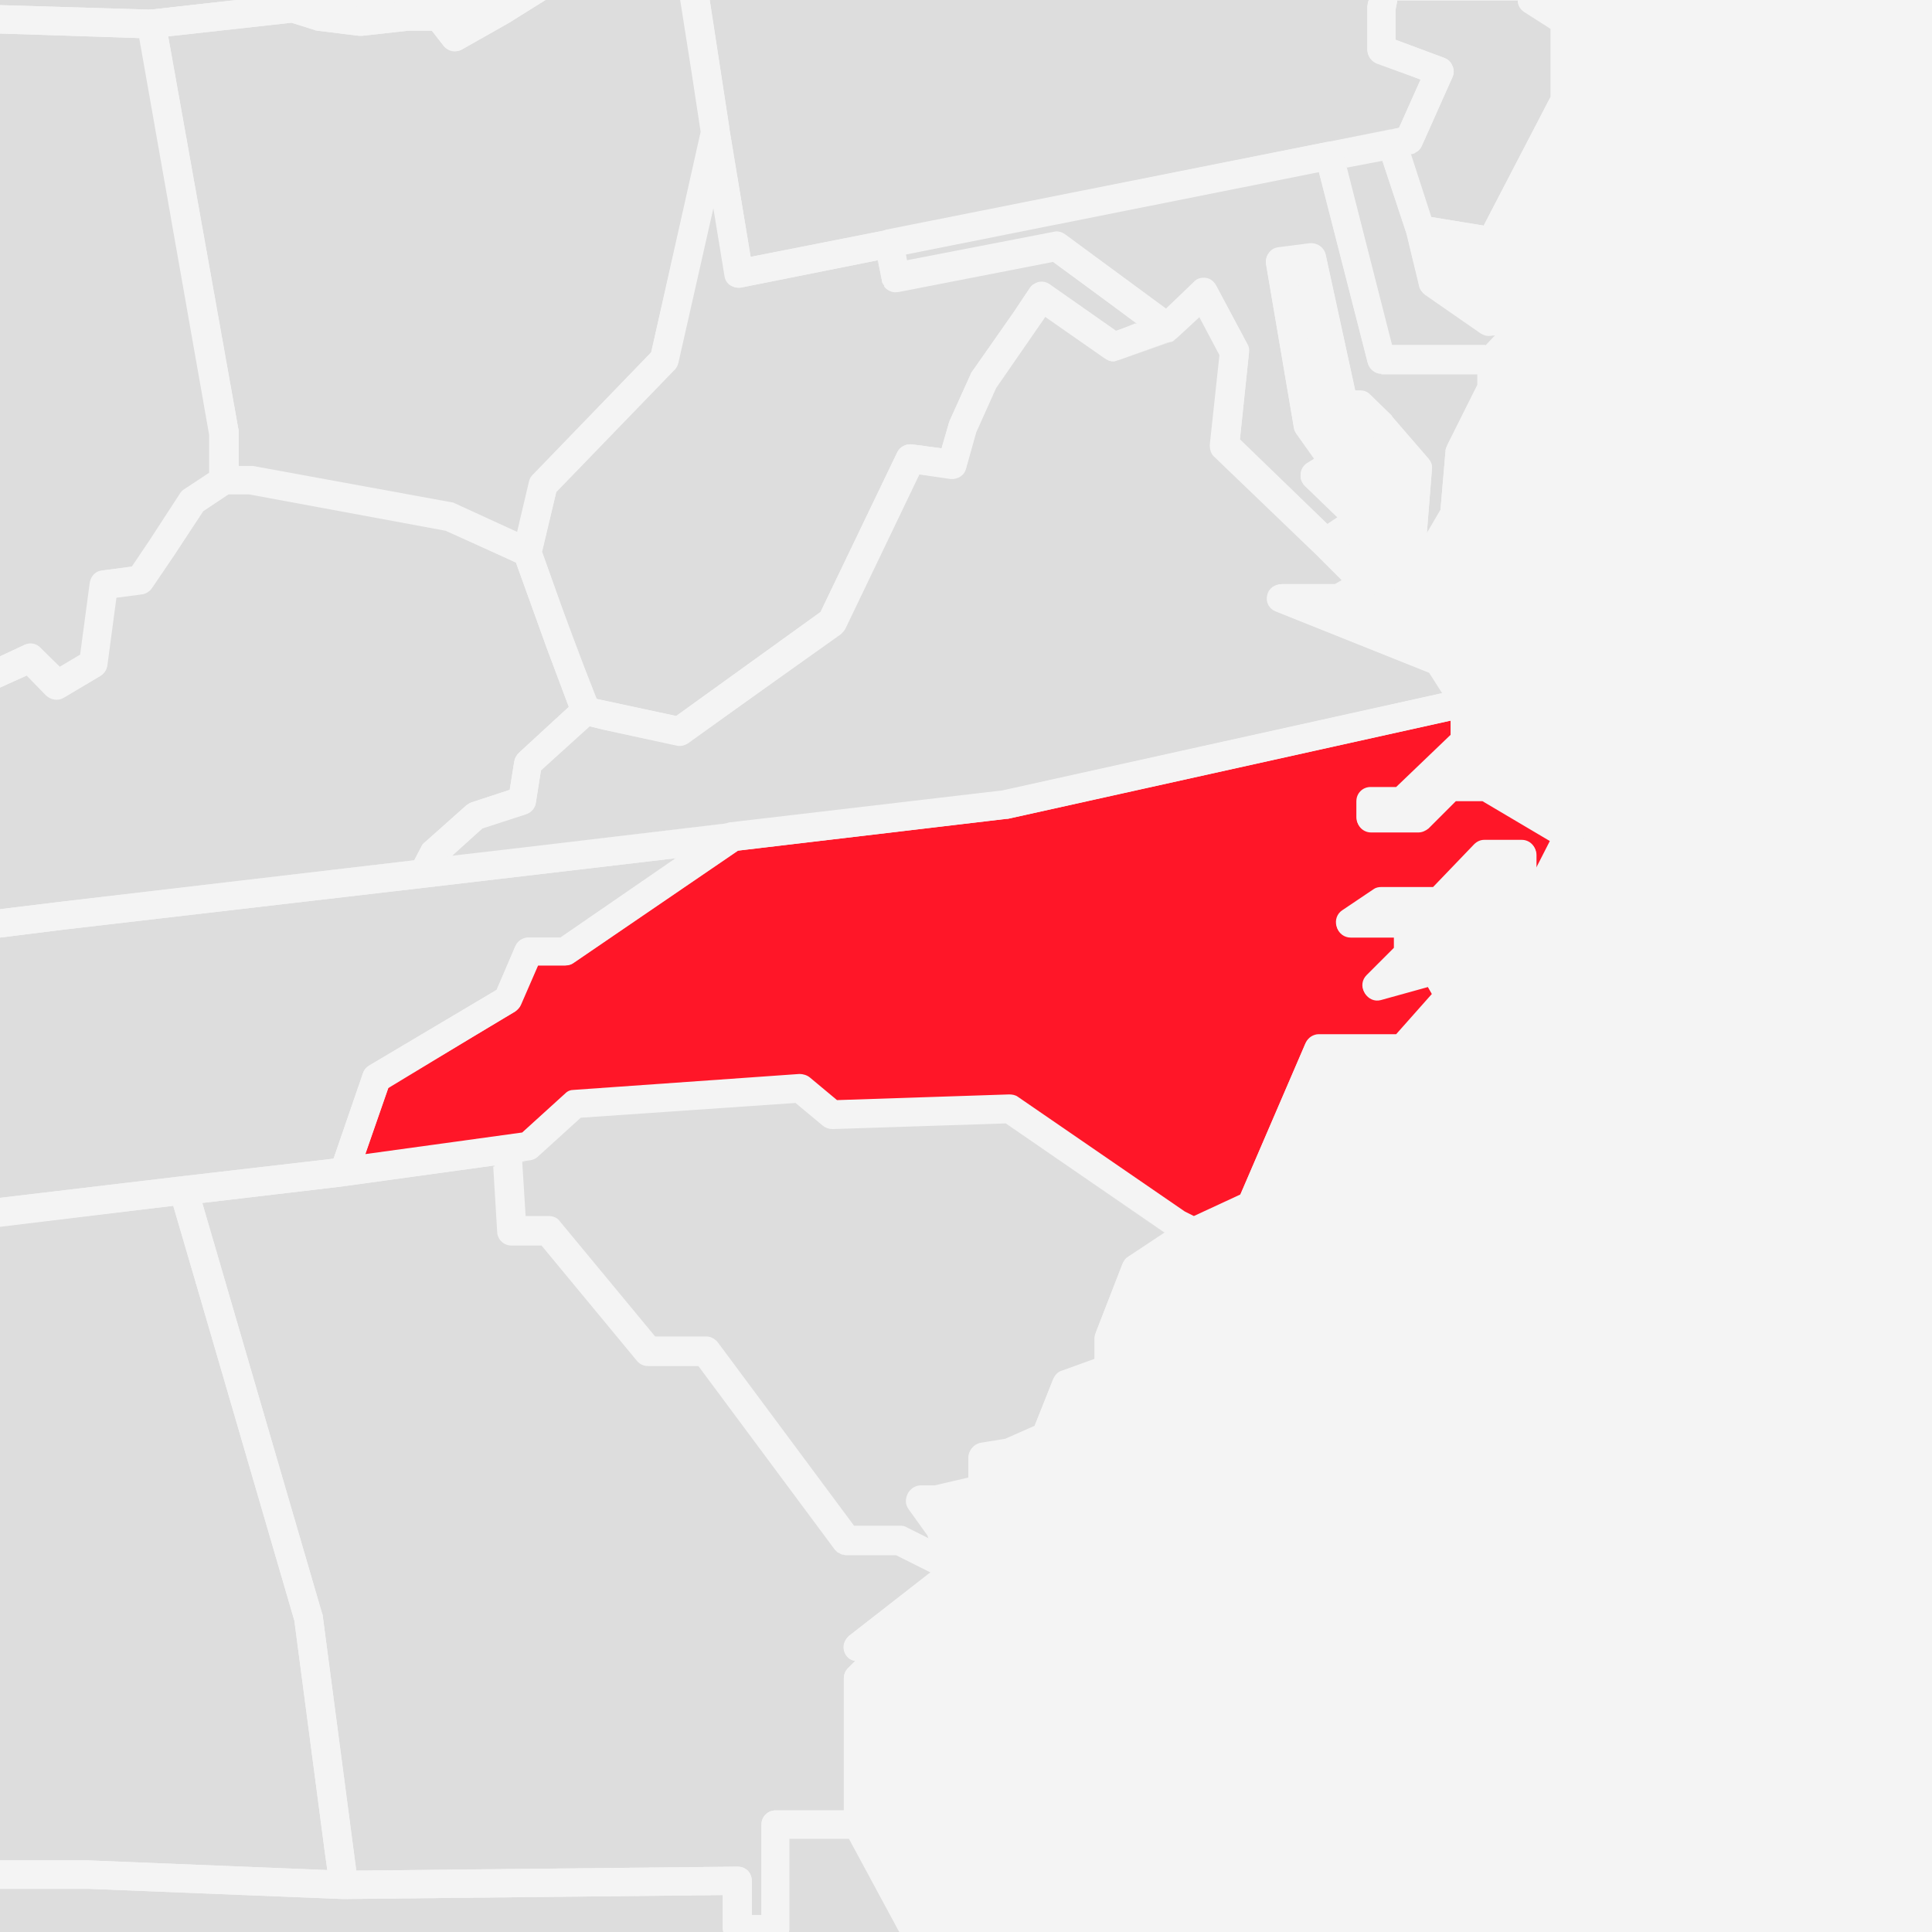
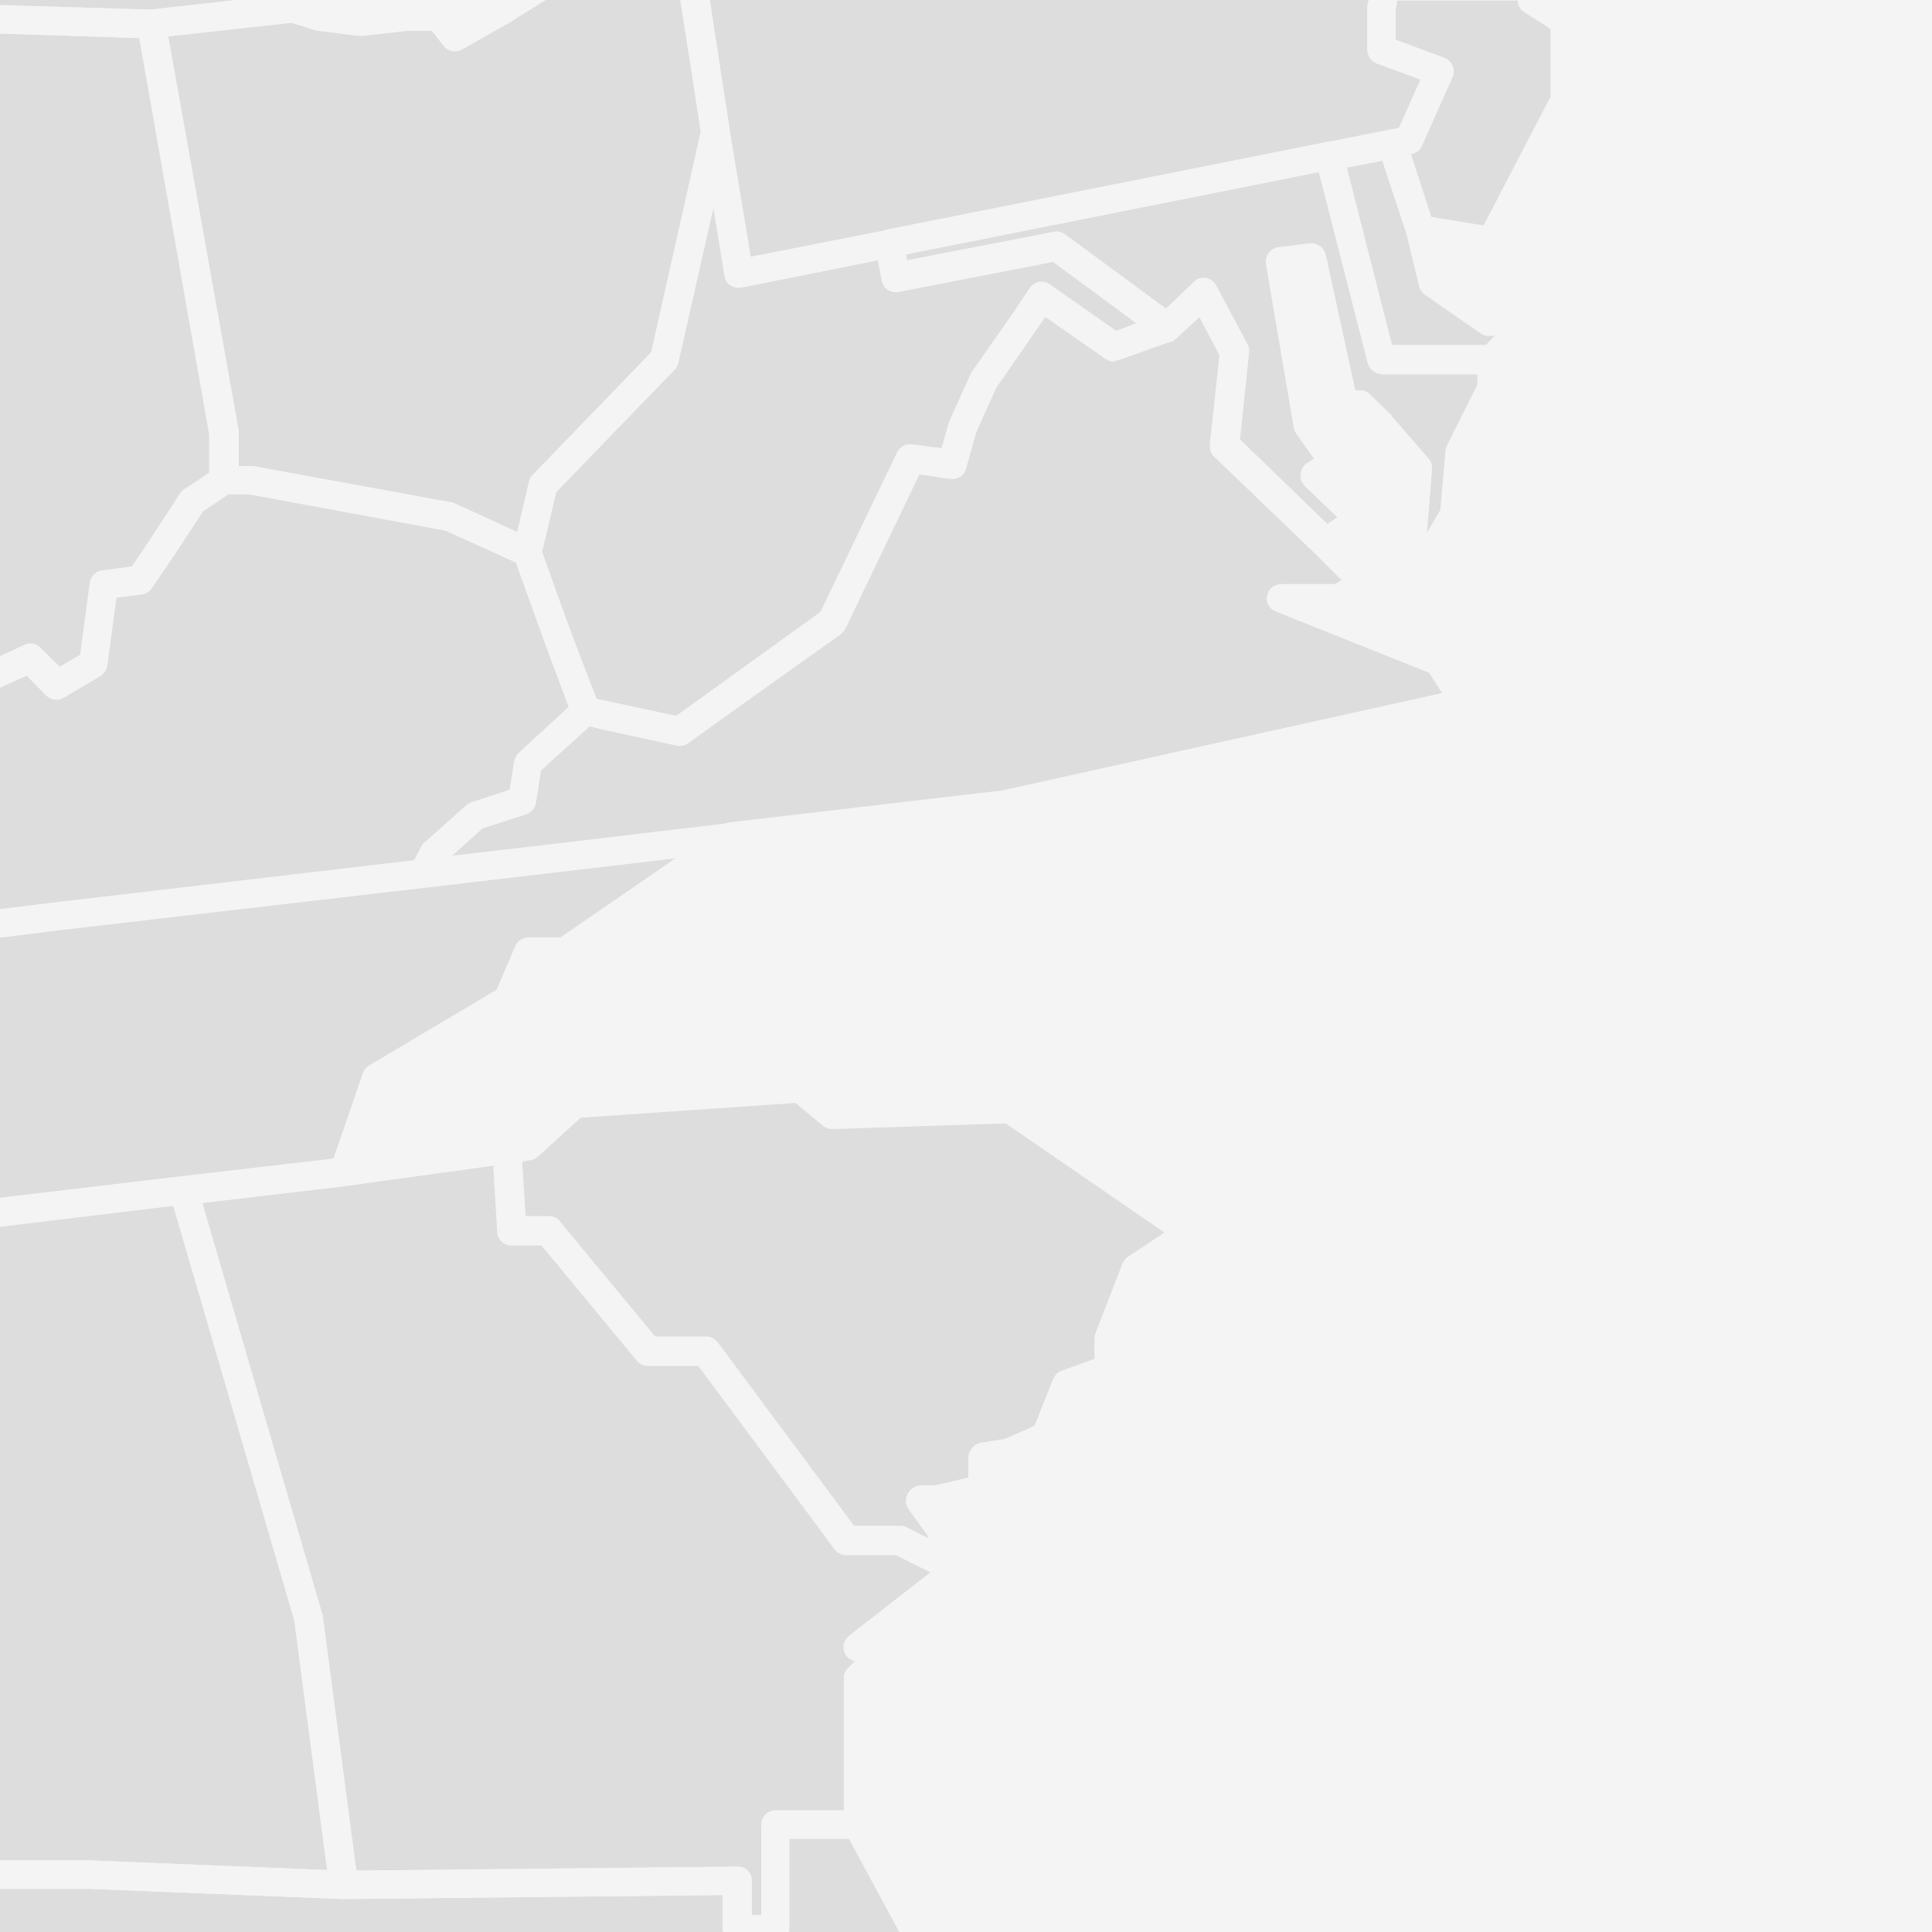
<svg xmlns="http://www.w3.org/2000/svg" version="1.1" x="0px" y="0px" viewBox="0 0 340 340" style="enable-background:new 0 0 340 340;" xml:space="preserve">
  <style type="text/css">
	.st0{fill:#F4F4F4;}
	.st1{fill:none;}
	.st2{fill:#DDDDDD;}
	.st3{fill:#F4F4F4;}
	.st4{fill:#FF1628;}
	.st5{fill:#F4F4F4;}
	.st6{fill:#DDDDDD;stroke:#F4F4F4;stroke-width:5;stroke-linejoin:round;stroke-miterlimit:10;}
	.st7{clip-path:url(#SVGID_2_);}
	.st8{fill:#FF1628;stroke:#F4F4F4;stroke-width:5;stroke-linejoin:round;stroke-miterlimit:10;}
</style>
  <g id="BG">
    <rect x="0" y="0" class="st0" width="340" height="340" />
  </g>
  <g id="US_MAP">
    <rect x="0" y="0" class="st1" width="340" height="340" />
    <g>
      <path class="st2" d="M138.9,323.6v15.9c0,0.2,0,0.4-0.1,0.6h19.5l-8.9-16.5H138.9z" />
      <path class="st2" d="M127.2,333.5l-66.7,0.7c0,0-0.1,0-0.1,0l-44.9-1.8l-15.5,0v7.6h127.3c0-0.2-0.1-0.4-0.1-0.6V333.5z" />
      <path class="st3" d="M151,323.6h-1.5l8.9,16.5h5.7l-10.5-19.6v0.6C153.5,322.4,152.4,323.6,151,323.6z" />
      <path class="st3" d="M60.5,334.2C60.5,334.2,60.5,334.2,60.5,334.2c-0.1,0-0.1,0-0.1,0C60.4,334.2,60.5,334.2,60.5,334.2z" />
      <path class="st2" d="M7.1,114l3.3,3.4l3.7-2.2l1.7-12.7c0.2-1.1,1-2,2.1-2.1l5.3-0.7l3.1-4.6l5.4-8.3c0.2-0.3,0.4-0.5,0.7-0.7    l4.4-2.9v-6.7L24.5,6.7L0,5.9v109.6l4.3-2C5.3,113.1,6.4,113.3,7.1,114z" />
      <polygon class="st2" points="26.6,1.7 41.6,0 0,0 0,0.9   " />
      <path class="st3" d="M24.2,4.7c-0.1-0.7,0-1.4,0.5-1.9c0.4-0.6,1-0.9,1.7-1L41.6,0h0l-15,1.7L0,0.9v5l24.5,0.8L24.2,4.7z" />
      <polygon class="st3" points="59.6,0.8 59.9,0 55.4,0 56.7,0.4   " />
      <path class="st2" d="M245.6,7l8.6,3.2c0.6,0.2,1.2,0.7,1.4,1.4c0.3,0.6,0.3,1.4,0,2l-5.4,12.1c-0.1,0.2-0.2,0.4-0.3,0.5    c0,0-0.1,0.1-0.1,0.1c-0.1,0.1-0.2,0.2-0.3,0.3c-0.1,0-0.1,0.1-0.2,0.1c-0.1,0.1-0.2,0.1-0.3,0.2c-0.1,0-0.2,0.1-0.2,0.1    c-0.1,0-0.2,0.1-0.3,0.1l-0.2,0l3.6,11.1l9.2,1.5L272.9,17V5.1l-4.7-3c-0.7-0.5-1.1-1.2-1.1-2h-21.2l-0.3,1.6V7z" />
      <path class="st3" d="M267.1,0c0,0.8,0.4,1.6,1.1,2l4.7,3V17l-11.8,22.7l-9.2-1.5l0.5,1.4c0,0.1,0,0.1,0.1,0.2l0.9,3.6l8.8,1.4    c0.1,0,0.3,0,0.4,0c0.9,0,1.8-0.5,2.2-1.4l12.9-24.8c0.2-0.4,0.3-0.7,0.3-1.1V3.8c0-0.8-0.4-1.6-1.1-2.1L274.3,0H267.1z" />
      <path class="st3" d="M248.8,27c-0.1,0-0.2,0.1-0.3,0.1l-0.2,0l0,0l0.2,0C248.6,27.1,248.7,27,248.8,27z" />
      <polygon class="st3" points="245.9,0 245.9,0 245.6,1.7   " />
-       <path class="st3" d="M249.8,26.3c-0.1,0.1-0.2,0.2-0.3,0.3C249.6,26.5,249.7,26.4,249.8,26.3z" />
+       <path class="st3" d="M249.8,26.3C249.6,26.5,249.7,26.4,249.8,26.3z" />
      <path class="st3" d="M249.9,26.2c0.1-0.2,0.2-0.3,0.3-0.5C250.1,25.9,250,26,249.9,26.2z" />
-       <path class="st3" d="M249,26.9c0.1-0.1,0.2-0.1,0.3-0.2C249.2,26.8,249.1,26.9,249,26.9z" />
      <path class="st2" d="M81.3,8.7c-1.1,0.6-2.4,0.3-3.2-0.6L76,5.4h-4.2l-8.1,0.9c-0.2,0-0.4,0-0.6,0l-7.3-0.9c-0.1,0-0.3,0-0.4-0.1    L51.3,4L29.6,6.4L42,75.8c0,0.1,0,0.3,0,0.4V82h2c0.2,0,0.3,0,0.5,0l35,6.4c0.2,0,0.4,0.1,0.6,0.2l0,0c0,0,0,0,0,0l0,0l10.9,5    l2.1-8.9c0.1-0.4,0.3-0.8,0.6-1.1L114.6,62l8.7-38.8l-1.6-10.5l-2-12.7H96l-6.4,4L81.3,8.7z" />
      <path class="st3" d="M26.4,1.7c-0.7,0.1-1.3,0.4-1.7,1c-0.4,0.6-0.6,1.3-0.5,1.9l0.4,2L37,76.4v6.7l1.1-0.7    c0.4-0.3,0.9-0.4,1.4-0.4H42v-5.8c0-0.1,0-0.3,0-0.4L29.6,6.4L51.3,4l4.2,1.3c0.1,0,0.3,0.1,0.4,0.1l7.3,0.9c0.2,0,0.4,0,0.6,0    l8.1-0.9H76l2.1,2.7c0.8,1,2.1,1.2,3.2,0.6L89.6,4L96,0h-9.5l-5.8,3.3l-1.6-2c-0.5-0.6-1.2-1-2-1h-5.5c-0.1,0-0.2,0-0.3,0    l-7.9,0.9l-3.9-0.5l-2.9-0.4L55.4,0H41.6L26.4,1.7z" />
      <polygon class="st3" points="80.2,88.7 80.2,88.7 80.2,88.7   " />
      <polygon class="st3" points="121.8,12.8 123.4,23.2 123.4,23.2   " />
      <path class="st2" d="M128.4,22.9l3.7,22.3l8.7-1.7l15.2-3L233.5,25c0,0,0,0,0,0l12.7-2.5L250,14l-7.7-2.8c-1-0.4-1.6-1.3-1.6-2.3    V1.4c0-0.1,0-0.3,0-0.4l0.2-1h-116L128.4,22.9C128.4,22.8,128.4,22.9,128.4,22.9z" />
      <path class="st3" d="M123.4,23.2l0.1-0.5c0.3-1.2,1.3-2,2.5-2c1.2,0,2.1,0.9,2.4,2L124.9,0h-5.1l2,12.7L123.4,23.2z" />
      <polygon class="st3" points="140.8,43.5 132.1,45.2 132.1,45.2   " />
      <path class="st3" d="M240.6,1.4v7.3c0,1,0.7,2,1.6,2.3L250,14l-3.8,8.5L233.5,25c0,0,0,0,0,0c0,0,0,0,0,0l11-2.2    c1.2-0.2,2.5,0.5,2.9,1.7l0.9,2.6l0.2,0c0.1,0,0.2-0.1,0.3-0.1c0.1,0,0.2,0,0.2-0.1c0.1-0.1,0.2-0.1,0.3-0.2    c0.1,0,0.1-0.1,0.2-0.1c0.1-0.1,0.2-0.2,0.3-0.3c0,0,0.1-0.1,0.1-0.1c0.1-0.2,0.2-0.3,0.3-0.5l5.4-12.1c0.3-0.6,0.3-1.4,0-2    c-0.3-0.6-0.8-1.1-1.4-1.4L245.6,7V1.7l0.3-1.6h-5.1l-0.2,1C240.6,1.2,240.6,1.3,240.6,1.4z" />
      <path class="st2" d="M196.8,63.4c-0.1,0-0.2,0-0.3,0.1c-0.1,0-0.2,0-0.3,0.1c-0.1,0-0.2,0-0.3,0c-0.1,0-0.2,0-0.3,0    c-0.1,0-0.2-0.1-0.3-0.1c-0.1,0-0.2,0-0.2-0.1c-0.2-0.1-0.4-0.2-0.5-0.3l-10.6-7.4l-0.4,0.6l-8.3,12l-3.5,7.8l-1.8,6.4    c-0.3,1.2-1.5,1.9-2.7,1.8l-5.5-0.8l-13,27.1c-0.2,0.4-0.5,0.7-0.8,1L121,130.8c-0.6,0.4-1.3,0.6-2,0.4l-12.9-2.8l-2.4-0.6    l-8.5,7.7l-0.9,5.7c-0.1,0.9-0.8,1.7-1.7,2l-7.7,2.5l-5.1,4.6l-0.3,0.3l14.6-1.7l82.2-9.7l77.5-17.2l-2.3-3.6l-27-10.8    c-1.1-0.4-1.8-1.6-1.5-2.8c0.2-1.2,1.3-2,2.5-2h9.4l1.2-0.7l-4.6-4.6l-17.8-17.1c-0.6-0.5-0.8-1.3-0.8-2.1l1.7-15.8l-3.6-6.8    l-4.1,3.8c-0.1,0.1-0.3,0.2-0.4,0.3c0,0-0.1,0-0.1,0.1c-0.1,0.1-0.2,0.1-0.3,0.2c0,0,0,0-0.1,0L196.8,63.4z" />
      <path class="st3" d="M260.2,122.7c0,0.1,0.1,0.2,0.1,0.2C260.3,122.9,260.2,122.8,260.2,122.7z" />
      <path class="st3" d="M260.3,123.3c0,0.1,0,0.2,0,0.3C260.4,123.5,260.4,123.4,260.3,123.3z" />
      <path class="st3" d="M234.9,97.7c-1,0.7-2.3,0.6-3.2-0.2l0,0l4.6,4.6l-1.2,0.7h-9.4c-1.2,0-2.2,0.9-2.5,2    c-0.2,1.2,0.4,2.3,1.5,2.8l27,10.8l2.3,3.6l-77.5,17.2l-82.2,9.7l34.4-4.1l47.8-5.6l80.9-17.9c0.7-0.2,1.5,0,2.1,0.5    c0.3,0.2,0.5,0.5,0.6,0.7c0,0,0-0.1-0.1-0.1l-4.5-7.3c-0.3-0.5-0.7-0.8-1.2-1l-17-6.8l4.3-2.5c0.7-0.4,1.1-1.1,1.2-1.8    c0.1-0.8-0.2-1.5-0.7-2.1l-4.8-4.8L234.9,97.7z" />
      <path class="st3" d="M196.5,63.5c0.1,0,0.2,0,0.3-0.1l9.4-3.3c0,0,0,0,0.1,0c-0.2,0.1-0.3,0.1-0.5,0.1l-9,3.2    C196.7,63.5,196.6,63.5,196.5,63.5z" />
      <path class="st3" d="M196.2,63.5c-0.1,0-0.2,0-0.3,0C196,63.5,196.1,63.6,196.2,63.5z" />
      <path class="st3" d="M194.5,63.1c0.2,0.1,0.3,0.2,0.5,0.3C194.9,63.3,194.7,63.2,194.5,63.1z" />
      <path class="st3" d="M195.3,63.4c0.1,0,0.2,0.1,0.3,0.1C195.5,63.5,195.4,63.5,195.3,63.4z" />
      <polygon class="st3" points="79.6,150.6 79.6,150.6 79.9,150.3   " />
      <path class="st3" d="M119.1,131.2c0.7,0.1,1.4,0,2-0.4l26.8-19.3c0.3-0.2,0.6-0.6,0.8-1l13-27.1l5.5,0.8c1.2,0.2,2.4-0.6,2.7-1.8    l1.8-6.4l3.5-7.8l8.3-12l0.4-0.6l10.6,7.4l-10.6-7.4l-1.4,2.1l-7.2,10.4l-3.5,7.8l-1.8,6.4c-0.3,1.2-1.5,1.9-2.7,1.8l-5.5-0.8    l-13,27.1c-0.2,0.4-0.5,0.7-0.8,1L121,130.7c-0.4,0.3-0.9,0.5-1.5,0.5C119.4,131.2,119.2,131.2,119.1,131.2l-15.3-3.4l0,0l2.4,0.6    L119.1,131.2z" />
      <path class="st3" d="M206.6,60c0,0,0.1,0,0.1-0.1C206.7,59.9,206.7,59.9,206.6,60z" />
      <path class="st2" d="M130.5,50.6c-0.7,0.1-1.4,0-1.9-0.4s-0.9-1-1-1.6l-2-12.2l-6.2,27.4c-0.1,0.4-0.3,0.9-0.6,1.2L97.9,86.6    l-2.5,10.5l3.5,9.8l1.9,5.3L105,123l14,3l25.4-18.3l13.5-28.1c0.5-1,1.5-1.5,2.6-1.4l5.2,0.7l1.3-4.5c0-0.1,0.1-0.2,0.1-0.3    l3.7-8.2c0.1-0.1,0.1-0.3,0.2-0.4l7.4-10.6l2.8-4.2c0.4-0.6,1-0.9,1.6-1.1c0.7-0.1,1.3,0,1.9,0.4l11.7,8.2l3.7-1.3l-14.8-10.8    l-27.2,5.3c-0.7,0.1-1.3,0-1.9-0.4c-0.3-0.2-0.5-0.4-0.6-0.6c0,0,0,0,0-0.1c0-0.1-0.1-0.1-0.1-0.2c-0.1-0.2-0.2-0.5-0.3-0.7    l-0.7-3.6L130.5,50.6z" />
      <path class="st3" d="M132.1,45.2L132.1,45.2l-3.7-22.3c0,0,0-0.1,0-0.1c-0.2-1.1-1.2-2-2.4-2c-1.2-0.1-2.2,0.8-2.5,2l-0.1,0.5l0,0    L114.6,62L93.8,83.6c-0.3,0.3-0.5,0.7-0.6,1.1l-2.1,8.9l2.7,1.2c0.6,0.3,1.1,0.8,1.3,1.4l0.3,0.8l2.5-10.5L118.7,65    c0.3-0.3,0.5-0.7,0.6-1.2l6.2-27.4l2,12.2c0.1,0.7,0.5,1.3,1,1.6s1.2,0.5,1.9,0.4l24-4.8l0.7,3.6l-1.2-6c-0.3-1.3,0.6-2.7,2-2.9    l-15.2,3L132.1,45.2z" />
      <path class="st3" d="M155.2,49.4c0,0.3,0.1,0.5,0.3,0.7C155.4,49.9,155.3,49.7,155.2,49.4z" />
      <path class="st3" d="M155.6,50.3C155.6,50.3,155.6,50.4,155.6,50.3C155.6,50.4,155.6,50.3,155.6,50.3z" />
      <path class="st3" d="M196.4,58.3l-11.7-8.2c-0.5-0.4-1.2-0.5-1.9-0.4c-0.7,0.1-1.2,0.5-1.6,1.1l-2.8,4.2L171,65.5    c-0.1,0.1-0.2,0.3-0.2,0.4l-3.7,8.2c0,0.1-0.1,0.2-0.1,0.3l-1.3,4.5l-5.2-0.7c-1.1-0.1-2.1,0.4-2.6,1.4l-13.5,28.1L119,126l-14-3    l-4.2-10.8l-1.9-5.3l2,5.4l4.5,11.9c0.4,1,0.1,2-0.7,2.7l-1,0.9l15.3,3.3c0.2,0,0.4,0.1,0.5,0.1c0.5,0,1-0.2,1.5-0.5l26.8-19.3    c0.3-0.2,0.6-0.6,0.8-1l13-27.1l5.5,0.8c1.2,0.2,2.4-0.6,2.7-1.8l1.8-6.4l3.5-7.8l7.2-10.4l1.4-2.1l10.6,7.4    c0.2,0.1,0.3,0.2,0.5,0.3c0.1,0,0.2,0,0.2,0.1c0.1,0,0.2,0.1,0.3,0.1c0.1,0,0.2,0,0.3,0c0.1,0,0.2,0,0.3,0c0.1,0,0.2,0,0.3-0.1    c0.1,0,0.2,0,0.3-0.1l9-3.2c-0.6,0.1-1.3-0.1-1.8-0.4l-3.9-2.8L196.4,58.3z" />
      <path class="st2" d="M261.4,60.8l1.9-2l-1.1,0.1c-0.6,0.1-1.2-0.1-1.7-0.4l-9.8-6.8c-0.5-0.3-0.9-0.9-1-1.5l-2.2-9.1l-4.3-13    l-6.3,1.2l8,31.4H261.4z" />
      <path class="st3" d="M252.4,39.9c0-0.1,0-0.1-0.1-0.2l-0.5-1.4l-3.6-11.1l0,0l-0.9-2.6c-0.4-1.2-1.6-1.9-2.9-1.7l-11,2.2    c0,0,0,0,0,0c1.3-0.3,2.6,0.5,2.9,1.8l0.7,2.6l6.3-1.2l4.3,13l2.2,9.1c0.1,0.6,0.5,1.1,1,1.5l9.8,6.8c0.5,0.3,1.1,0.5,1.7,0.4    l1.1-0.1l-1.9,2h1.1c1.4,0,2.5,1.1,2.5,2.5v1l6.4-6.9c0.7-0.8,0.9-1.9,0.4-2.8c-0.5-0.9-1.5-1.5-2.5-1.4l-6.7,0.7l-8.2-5.7    l-1.1-4.6L252.4,39.9z" />
      <path class="st2" d="M243.1,65.8c-1.1,0-2.1-0.8-2.4-1.9l-8.6-33.6l-72.7,14.5l0.2,1.1l25.8-5c0.7-0.1,1.4,0,2,0.4l17.8,13.1    l4.9-4.7c0.6-0.5,1.3-0.8,2.1-0.7c0.8,0.1,1.4,0.6,1.8,1.3l5.5,10.3c0.2,0.4,0.3,0.9,0.3,1.5l-1.6,15.3l15.4,14.9l1.8-1.2    l-5.8-5.6c-0.5-0.5-0.8-1.3-0.7-2c0.1-0.8,0.5-1.4,1.1-1.9l1.3-0.8l-3.2-4.5c-0.2-0.3-0.4-0.7-0.4-1l-4.9-28.8    c-0.1-0.7,0.1-1.4,0.5-1.9c0.4-0.5,1-0.9,1.7-1l5.5-0.7c1.3-0.2,2.5,0.7,2.8,2l5.2,23.9l0.8,0c0,0,0.1,0,0.1,0    c0.6,0,1.3,0.3,1.7,0.7l3.8,3.7c0.1,0.1,0.1,0.1,0.1,0.2l6.4,7.4c0.4,0.5,0.7,1.2,0.6,1.8l-0.9,11.3l2.4-4.1l0.9-10.5    c0-0.3,0.1-0.6,0.3-0.9l5.3-10.6v-1.9H243.1L243.1,65.8z" />
      <path class="st3" d="M262.5,60.8h-1.1h-16.4l-8-31.4l-0.7-2.6c-0.3-1.3-1.6-2.1-2.9-1.8c0,0,0,0,0,0c0,0,0,0,0,0L156,40.4    c-1.3,0.3-2.2,1.6-2,2.9l1.2,6c0,0.3,0.1,0.5,0.3,0.7c0,0.1,0.1,0.1,0.1,0.2c0,0,0,0,0,0.1c0.2,0.2,0.4,0.5,0.6,0.6    c0.5,0.4,1.2,0.5,1.9,0.4l27.2-5.3L200.1,57l3.9,2.8c0.5,0.4,1.2,0.5,1.8,0.4c0.2,0,0.4-0.1,0.5-0.1c0.1,0,0.2-0.1,0.3-0.2    c0,0,0.1,0,0.1-0.1c0.1-0.1,0.3-0.2,0.4-0.3l4.1-3.8l3.6,6.8l-1.7,15.8c-0.1,0.8,0.2,1.5,0.8,2.1l17.8,17.1l0,0    c0.9,0.8,2.2,0.9,3.2,0.2l2.4-1.7l3.5-2.4c0.6-0.4,1-1.1,1.1-1.8c0.1-0.7-0.2-1.5-0.8-2l-5.7-5.5l0.8-0.5c0.6-0.4,1-1,1.1-1.6    c0.1-0.7,0-1.4-0.4-1.9l-4.4-6.2l-4.3-25.7l0.7-0.1l5.1,23.7c0.3,1.2,1.4,2,2.6,2l1.9-0.1l2.9,2.8l5.7,6.6l-1.7,21    c-0.1,1.2,0.6,2.2,1.7,2.6c0.2,0.1,0.5,0.1,0.8,0.1c0.9,0,1.7-0.5,2.2-1.2l8.2-13.9c0.2-0.3,0.3-0.7,0.3-1l1-10.6l5.3-10.7    c0.2-0.3,0.3-0.7,0.3-1.1v-4v-1C265,61.9,263.9,60.8,262.5,60.8z M260,67.7l-5.3,10.6c-0.1,0.3-0.2,0.6-0.3,0.9l-0.9,10.5    l-2.4,4.1l0.9-11.3c0.1-0.7-0.2-1.3-0.6-1.8l-6.4-7.4c0-0.1-0.1-0.1-0.1-0.2l-3.8-3.7c-0.5-0.5-1.1-0.7-1.7-0.7c0,0-0.1,0-0.1,0    l-0.8,0l-5.2-23.9c-0.3-1.3-1.5-2.1-2.8-2l-5.5,0.7c-0.7,0.1-1.3,0.4-1.7,1c-0.4,0.5-0.6,1.2-0.5,1.9l4.9,28.8    c0.1,0.4,0.2,0.7,0.4,1l3.2,4.5l-1.3,0.8c-0.6,0.4-1.1,1.1-1.1,1.9c-0.1,0.8,0.2,1.5,0.7,2l5.8,5.6l-1.8,1.2l-15.4-14.9l1.6-15.3    c0.1-0.5,0-1-0.3-1.5l-5.5-10.3c-0.4-0.7-1-1.2-1.8-1.3c-0.8-0.1-1.6,0.1-2.1,0.7l-4.9,4.7l-17.8-13.1c-0.6-0.4-1.3-0.6-2-0.4    l-25.8,5l-0.2-1.1l72.7-14.5l8.6,33.6c0.3,1.1,1.3,1.9,2.4,1.9h0H260V67.7z" />
      <path class="st2" d="M72.9,151.4l1.3-2.5c0.1-0.3,0.3-0.5,0.6-0.7l7.3-6.5c0.3-0.2,0.6-0.4,0.9-0.5l6.7-2.2l0.8-5    c0.1-0.6,0.4-1.1,0.8-1.5l8.8-8.1L96.2,114l-5.4-15l-12.4-5.6L43.8,87h-3.6l-4.5,3l-5.2,7.9l-3.8,5.6c-0.4,0.6-1,1-1.7,1.1    l-4.6,0.6l-1.6,12c-0.1,0.8-0.6,1.4-1.2,1.8l-6.4,3.8c-1,0.6-2.2,0.4-3.1-0.4l-3.4-3.5L0,121v39l10.6-1.3L72.9,151.4z" />
      <path class="st3" d="M8.2,122.3c0.8,0.8,2.1,1,3.1,0.4l6.4-3.8c0.7-0.4,1.1-1.1,1.2-1.8l1.6-12l4.6-0.6c0.7-0.1,1.3-0.5,1.7-1.1    l3.8-5.6l5.2-7.9l4.5-3h3.6l34.5,6.3L90.8,99l5.4,15l3.9,10.4l-8.8,8.1c-0.4,0.4-0.7,0.9-0.8,1.5l-0.8,5l-6.7,2.2    c-0.3,0.1-0.6,0.3-0.9,0.5l-7.3,6.5c-0.2,0.2-0.4,0.4-0.6,0.7l-1.3,2.5l-62.4,7.3l63.7-7.4l5.3-0.6l0.3-0.3l5.1-4.6l7.7-2.5    c0.9-0.3,1.6-1.1,1.7-2l0.9-5.7l8.5-7.7l0,0l1-0.9c0.8-0.7,1-1.8,0.7-2.7l-4.5-11.9l-2-5.4l-3.5-9.8l-0.3-0.8    c-0.2-0.6-0.7-1.1-1.3-1.4l-2.7-1.2l-10.9-5l0,0l0,0c-0.2-0.1-0.4-0.1-0.6-0.2l-35-6.4c-0.1,0-0.3,0-0.5,0h-2h-2.5    c-0.5,0-1,0.1-1.4,0.4L37,83.2l-4.4,2.9c-0.3,0.2-0.5,0.4-0.7,0.7l-5.4,8.3l-3.1,4.6l-5.3,0.7c-1.1,0.2-2,1-2.1,2.1l-1.7,12.7    l-3.7,2.2L7.1,114c-0.7-0.8-1.9-1-2.8-0.5l-4.3,2v5.5l4.8-2.2L8.2,122.3z" />
      <path class="st2" d="M63.9,188.8c0.2-0.6,0.6-1,1.1-1.3l22.4-13.3l3.3-7.7c0.4-0.9,1.3-1.5,2.3-1.5h5.7l20.5-14l-44.3,5.2    l-63.7,7.4L0,165v45.8l58.7-6.9L63.9,188.8z" />
      <polygon class="st3" points="65,187.5 87.3,174.2 90.7,166.5 87.3,174.2   " />
      <polygon class="st3" points="32,207 58.7,203.9 63.9,188.8 58.7,203.9 0,210.8 0,210.8 32,207   " />
      <path class="st3" d="M74.9,156.2l44.3-5.2l-20.5,14l28.9-19.7c0.3-0.2,0.7-0.4,1.1-0.4l-34.4,4.1l-14.6,1.7l0,0l-5.3,0.6    l-63.7,7.4L0,160v5l11.2-1.4L74.9,156.2z" />
      <polygon class="st2" points="57.6,329.1 57.1,325.5 51.8,285.2 34.5,225.9 30.5,212.2 0,215.9 0,327.4 15.6,327.4   " />
      <path class="st3" d="M60.4,334.2C60.4,334.2,60.4,334.2,60.4,334.2c-1.2-0.1-2.2-0.9-2.4-2.2l-0.9-6.5l0.5,3.6l-42-1.7H0v5l15.5,0    L60.4,334.2z" />
      <path class="st3" d="M34.5,225.9l-4.6-15.7c-0.2-0.7-0.1-1.5,0.3-2.1c0.4-0.6,1.1-1,1.8-1.1h0c0,0,0,0,0,0l-32,3.8v5l30.5-3.6    L34.5,225.9z" />
      <path class="st2" d="M60.2,208.8l-24.6,2.9L56.7,284c0,0.1,0.1,0.2,0.1,0.4l5.9,44.8l67.1-0.7c0.7,0,1.3,0.3,1.8,0.7    c0.5,0.5,0.7,1.1,0.7,1.8v6h1.7v-15.9c0-1.4,1.1-2.5,2.5-2.5h12v-23.2c0-0.7,0.3-1.3,0.7-1.8l1.3-1.3c-0.9-0.2-1.6-0.8-1.9-1.6    c-0.3-1,0-2.1,0.8-2.8l14.5-11.3l-6-3.1h-8.8c-0.2,0-0.4,0-0.6-0.1c0,0-0.1,0-0.1,0c-0.1,0-0.3-0.1-0.4-0.2c0,0-0.1-0.1-0.1-0.1    c-0.1-0.1-0.3-0.1-0.4-0.2c0,0-0.1-0.1-0.1-0.1c-0.1-0.1-0.2-0.2-0.3-0.3l-11.9-15.7l-12.1-16.5h-8.9h0c-0.7,0-1.5-0.3-1.9-0.9    L95.5,219h-5.3c-1.3,0-2.4-1-2.5-2.3L87,205.1l-26.1,3.6c0,0,0,0-0.1,0L60.2,208.8z" />
      <path class="st3" d="M167.7,278.4l-9.8-4.9h0l6,3.1l-14.5,11.3c-0.8,0.7-1.2,1.8-0.8,2.8c0.3,0.9,1,1.5,1.9,1.6l-1.3,1.3    c-0.5,0.5-0.7,1.1-0.7,1.8v23.2h-12c-1.4,0-2.5,1.1-2.5,2.5V337h-1.7v-6c0-0.7-0.3-1.3-0.7-1.8c-0.5-0.5-1.1-0.7-1.8-0.7    l-67.1,0.7l-5.9-44.8c0-0.1,0-0.3-0.1-0.4l-21.1-72.3l24.6-2.9l0.7-0.1c-0.8,0.1-1.7-0.2-2.2-0.9c-0.6-0.7-0.7-1.6-0.4-2.4    l0.5-1.5L32,207h0c-0.7,0.1-1.4,0.5-1.8,1.1c-0.4,0.6-0.5,1.4-0.3,2.1l4.6,15.7l17.3,59.3l5.3,40.3L58,332    c0.2,1.2,1.2,2.1,2.4,2.2c0,0,0,0,0.1,0l66.7-0.7v5.9c0,0.2,0,0.4,0.1,0.6h11.5c0-0.2,0.1-0.4,0.1-0.6v-15.9h10.6h1.5    c1.4,0,2.5-1.1,2.5-2.5v-0.6v-24.1l4.8-4.8c0.7-0.7,0.9-1.8,0.5-2.7c-0.2-0.5-0.6-0.9-1-1.2l11.6-9.1c-0.2,0-0.4,0.1-0.6,0.1    C168.4,278.6,168.1,278.6,167.7,278.4z" />
-       <path class="st3" d="M148.5,273.4c0.2,0,0.4,0.1,0.6,0.1C148.9,273.4,148.7,273.4,148.5,273.4z" />
      <path class="st3" d="M147.8,273.1c-0.1-0.1-0.3-0.1-0.4-0.2C147.6,272.9,147.7,273,147.8,273.1z" />
      <path class="st3" d="M114.2,240.2L114.2,240.2c-0.7,0-1.5-0.3-1.9-0.9L95.5,219l16.8,20.3C112.7,239.8,113.4,240.2,114.2,240.2z" />
      <path class="st3" d="M147.1,272.4c0.1,0.1,0.2,0.2,0.3,0.3C147.3,272.6,147.2,272.5,147.1,272.4l-24-32.3h0l12.1,16.5L147.1,272.4    z" />
      <polygon class="st3" points="87,205.1 87,205.1 87.7,216.6   " />
      <path class="st3" d="M148,273.2c0.1,0.1,0.3,0.1,0.4,0.2C148.2,273.3,148.1,273.2,148,273.2z" />
      <path class="st2" d="M91.9,204.4l0.6,9.6h4.1c0.7,0,1.5,0.3,1.9,0.9l16.8,20.3h9c0.8,0,1.5,0.4,2,1l24,32.3h8.2    c0.4,0,0.8,0.1,1.1,0.3l4,2l-0.3-0.8l-3.3-4.6c-0.5-0.8-0.6-1.8-0.2-2.6c0.4-0.8,1.3-1.4,2.2-1.4h2.5l6-1.4v-3.6    c0-1.2,0.9-2.3,2.1-2.5l4.3-0.7l5.2-2.3l3.3-8.3c0.3-0.7,0.8-1.2,1.5-1.4l5.8-2.1v-3.8c0-0.3,0.1-0.6,0.2-0.9l4.7-12.1    c0.2-0.5,0.5-0.9,1-1.2l6.5-4.3l-28-19.3l-30.5,1c-0.6,0-1.2-0.2-1.7-0.6l-4.8-4l-37.8,2.6l-7.6,6.9c-0.4,0.3-0.8,0.6-1.3,0.6    l-0.1,0L91.9,204.4z" />
      <path class="st3" d="M208.8,219.1l-2.8-1.4c-0.1,0-0.2-0.1-0.3-0.2L177,197.7l-30.5,1l30.5-1l28,19.3l-6.5,4.3    c-0.4,0.3-0.8,0.7-1,1.2l-4.7,12.1c-0.1,0.3-0.2,0.6-0.2,0.9v3.8l-5.8,2.1c-0.7,0.2-1.2,0.8-1.5,1.4l-3.3,8.3l-5.2,2.3l-4.3,0.7    c-1.2,0.2-2.1,1.2-2.1,2.5v3.6l-6,1.4h-2.5c-0.9,0-1.8,0.5-2.2,1.4c-0.4,0.8-0.4,1.8,0.2,2.6l3.3,4.6l0.3,0.8l-4-2    c-0.4-0.2-0.7-0.3-1.1-0.3h-8.2l-24-32.3c-0.5-0.6-1.2-1-2-1h-9l-16.8-20.3c-0.5-0.6-1.2-0.9-1.9-0.9h-4.1l-0.6-9.6l1.2-0.2    l-6.2,0.9l0.7,11.6c0.1,1.3,1.2,2.3,2.5,2.3h5.3l16.8,20.3c0.5,0.6,1.2,0.9,1.9,0.9h8.9h0l24,32.3c0.1,0.1,0.2,0.2,0.3,0.3    c0,0,0.1,0.1,0.1,0.1c0.1,0.1,0.2,0.2,0.4,0.2c0,0,0.1,0.1,0.1,0.1c0.1,0.1,0.3,0.1,0.4,0.2c0,0,0.1,0,0.1,0    c0.2,0,0.4,0.1,0.6,0.1h8.8h0l9.8,4.9c0.4,0.2,0.7,0.3,1.1,0.3c0.2,0,0.4,0,0.6-0.1c0.4-0.1,0.8-0.3,1.1-0.6    c0.8-0.7,1-1.9,0.6-2.8l-3.3-7.4c-0.1-0.2-0.2-0.3-0.3-0.4l-0.8-1.2l6.9-1.6c1.1-0.3,1.9-1.3,1.9-2.4v-3.4l2.6-0.4    c0.2,0,0.4-0.1,0.6-0.2l6.4-2.9c0.6-0.3,1.1-0.8,1.3-1.4l3.2-8.2l6.4-2.3c1-0.4,1.7-1.3,1.7-2.4v-5.1l4.2-10.9l8.5-5.6    c-0.2,0-0.3,0.1-0.5,0.1C209.6,219.4,209.2,219.3,208.8,219.1z" />
-       <path class="st4" d="M255.4,126.8l-78,17.3c-0.1,0-0.2,0-0.2,0l-47.3,5.6l-29,19.8c-0.4,0.3-0.9,0.4-1.4,0.4h-4.8l-3,6.9    c-0.2,0.5-0.6,0.9-1,1.2l-22.3,13.3l-4.1,11.8l27.6-3.8l7.6-6.9c0.4-0.4,0.9-0.6,1.5-0.6l39.7-2.8c0.6,0,1.3,0.2,1.8,0.6l4.8,4    l30.3-1c0.5,0,1.1,0.1,1.5,0.4l29.4,20.2l1.6,0.8l8.2-3.8l11.5-26.7c0.4-0.9,1.3-1.5,2.3-1.5h13.6l6.3-7.1l-0.8-1.4l-8.3,2.3    c-1.1,0.3-2.3-0.2-2.8-1.2c-0.6-1-0.4-2.2,0.4-3l4.8-4.8v-2h-7.7c-1.1,0-2.1-0.7-2.4-1.8c-0.3-1.1,0.1-2.2,1-2.8l5.5-3.7    c0.4-0.3,0.9-0.4,1.4-0.4h9.1l7.2-7.5c0.5-0.5,1.1-0.8,1.8-0.8h6.6c1.4,0,2.5,1.1,2.5,2.5v2.5l2.5-4.9l-12-7.1h-4.7l-4.8,4.8    c-0.5,0.5-1.1,0.7-1.8,0.7h-8.3c-1.4,0-2.5-1.1-2.5-2.5v-2.8c0-1.4,1.1-2.5,2.5-2.5h4.5l9.6-9.2V126.8z" />
      <path class="st5" d="M257.3,121.2l-80.9,17.9l-47.8,5.6c-0.4,0-0.8,0.2-1.1,0.4L98.6,165H93c-1,0-1.9,0.6-2.3,1.5l-3.3,7.7    L65,187.5c-0.5,0.3-0.9,0.8-1.1,1.3l-5.2,15.1l-0.5,1.5c-0.3,0.8-0.1,1.7,0.4,2.4c0.5,0.7,1.4,1,2.2,0.9c0,0,0,0,0.1,0l26.1-3.6h0    l6.2-0.9l0.1,0c0.5-0.1,1-0.3,1.3-0.6l7.6-6.9l37.8-2.6l4.8,4c0.5,0.4,1.1,0.6,1.7,0.6l30.5-1l28.8,19.8c0.1,0.1,0.2,0.1,0.3,0.2    l2.8,1.4c0.4,0.2,0.8,0.3,1.2,0.3c0.2,0,0.3,0,0.5-0.1c0.2,0,0.4-0.1,0.5-0.2l10.2-4.7c0.6-0.3,1-0.7,1.3-1.3l11.2-26.1h13.1    c0.7,0,1.4-0.3,1.9-0.8l8.3-9.3c0.7-0.8,0.8-2,0.3-3l-2.8-4.5c-0.6-1-1.7-1.4-2.8-1.1l-1.5,0.4c0.1-0.2,0.1-0.5,0.1-0.8v-5.5    c0-0.4-0.1-0.8-0.3-1.2h3.3c0.7,0,1.3-0.3,1.8-0.8l7.2-7.5h3v10.5c0,1.2,0.8,2.2,1.9,2.4c1.1,0.3,2.3-0.3,2.8-1.3l8.3-16.3    c0.6-1.2,0.2-2.6-1-3.3l-14.6-8.6c-0.4-0.2-0.8-0.3-1.3-0.3h-5.7l3.8-3.7c0.5-0.5,0.8-1.1,0.8-1.8v-6.9c0,0,0-0.1,0-0.1    c0-0.1,0-0.2,0-0.3c0-0.1,0-0.2-0.1-0.3c0-0.1-0.1-0.2-0.1-0.2c0-0.1-0.1-0.2-0.1-0.3c-0.2-0.3-0.4-0.5-0.6-0.7    C258.9,121.2,258.1,121.1,257.3,121.2z M245.8,138.7h-4.5c-1.4,0-2.5,1.1-2.5,2.5v2.8c0,1.4,1.1,2.5,2.5,2.5h8.3    c0.7,0,1.3-0.3,1.8-0.7l4.8-4.8h4.7l12,7.1l-2.5,4.9v-2.5c0-1.4-1.1-2.5-2.5-2.5h-6.6c-0.7,0-1.3,0.3-1.8,0.8l-7.2,7.5h-9.1    c-0.5,0-1,0.1-1.4,0.4l-5.5,3.7c-0.9,0.6-1.3,1.7-1,2.8c0.3,1.1,1.3,1.8,2.4,1.8h7.7v2l-4.8,4.8c-0.8,0.8-1,2-0.4,3    c0.6,1,1.7,1.5,2.8,1.2l8.3-2.3l0.8,1.4l-6.3,7.1H232c-1,0-1.9,0.6-2.3,1.5l-11.5,26.7l-8.2,3.8l-1.6-0.8l-29.4-20.2    c-0.4-0.3-1-0.5-1.5-0.4l-30.3,1l-4.8-4c-0.5-0.4-1.1-0.6-1.8-0.6l-39.7,2.8c-0.6,0-1.1,0.3-1.5,0.6l-7.6,6.9l-27.6,3.8l4.1-11.8    L90.6,178c0.4-0.3,0.8-0.7,1-1.2l3-6.9h4.8c0.5,0,1-0.2,1.4-0.4l29-19.8l47.3-5.6c0.1,0,0.2,0,0.2,0l78-17.3v2.8L245.8,138.7z" />
    </g>
  </g>
</svg>